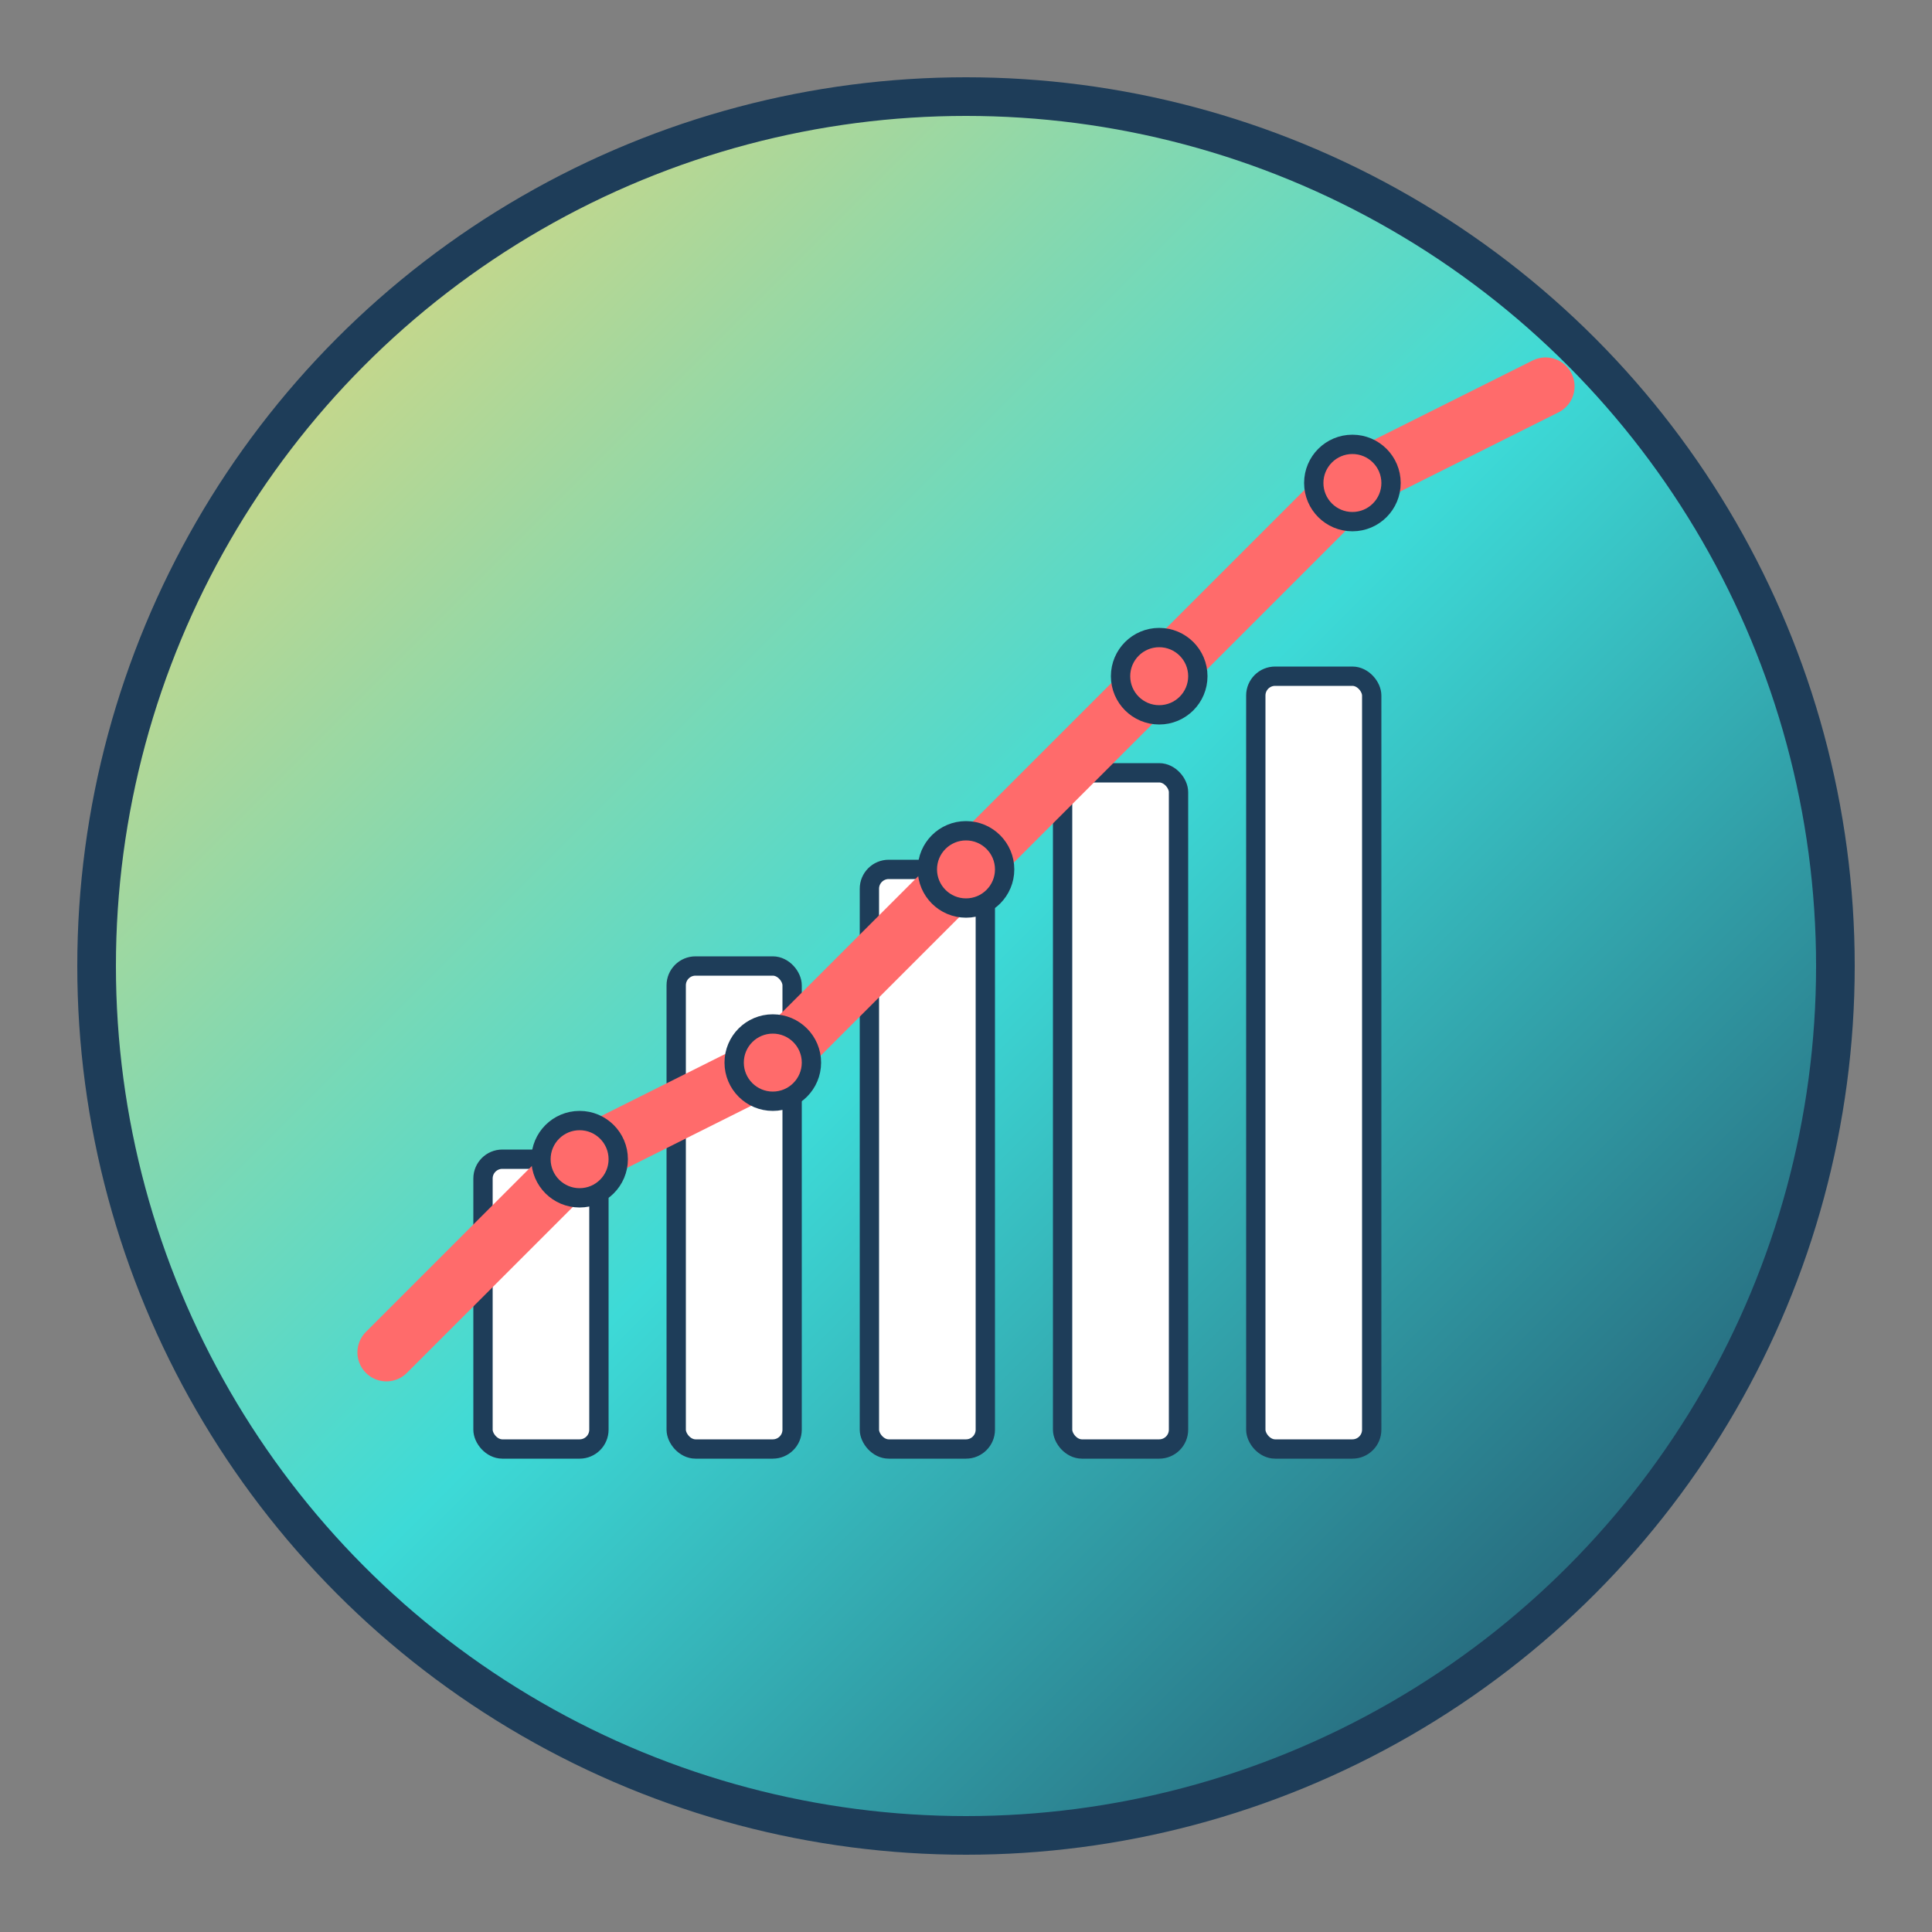
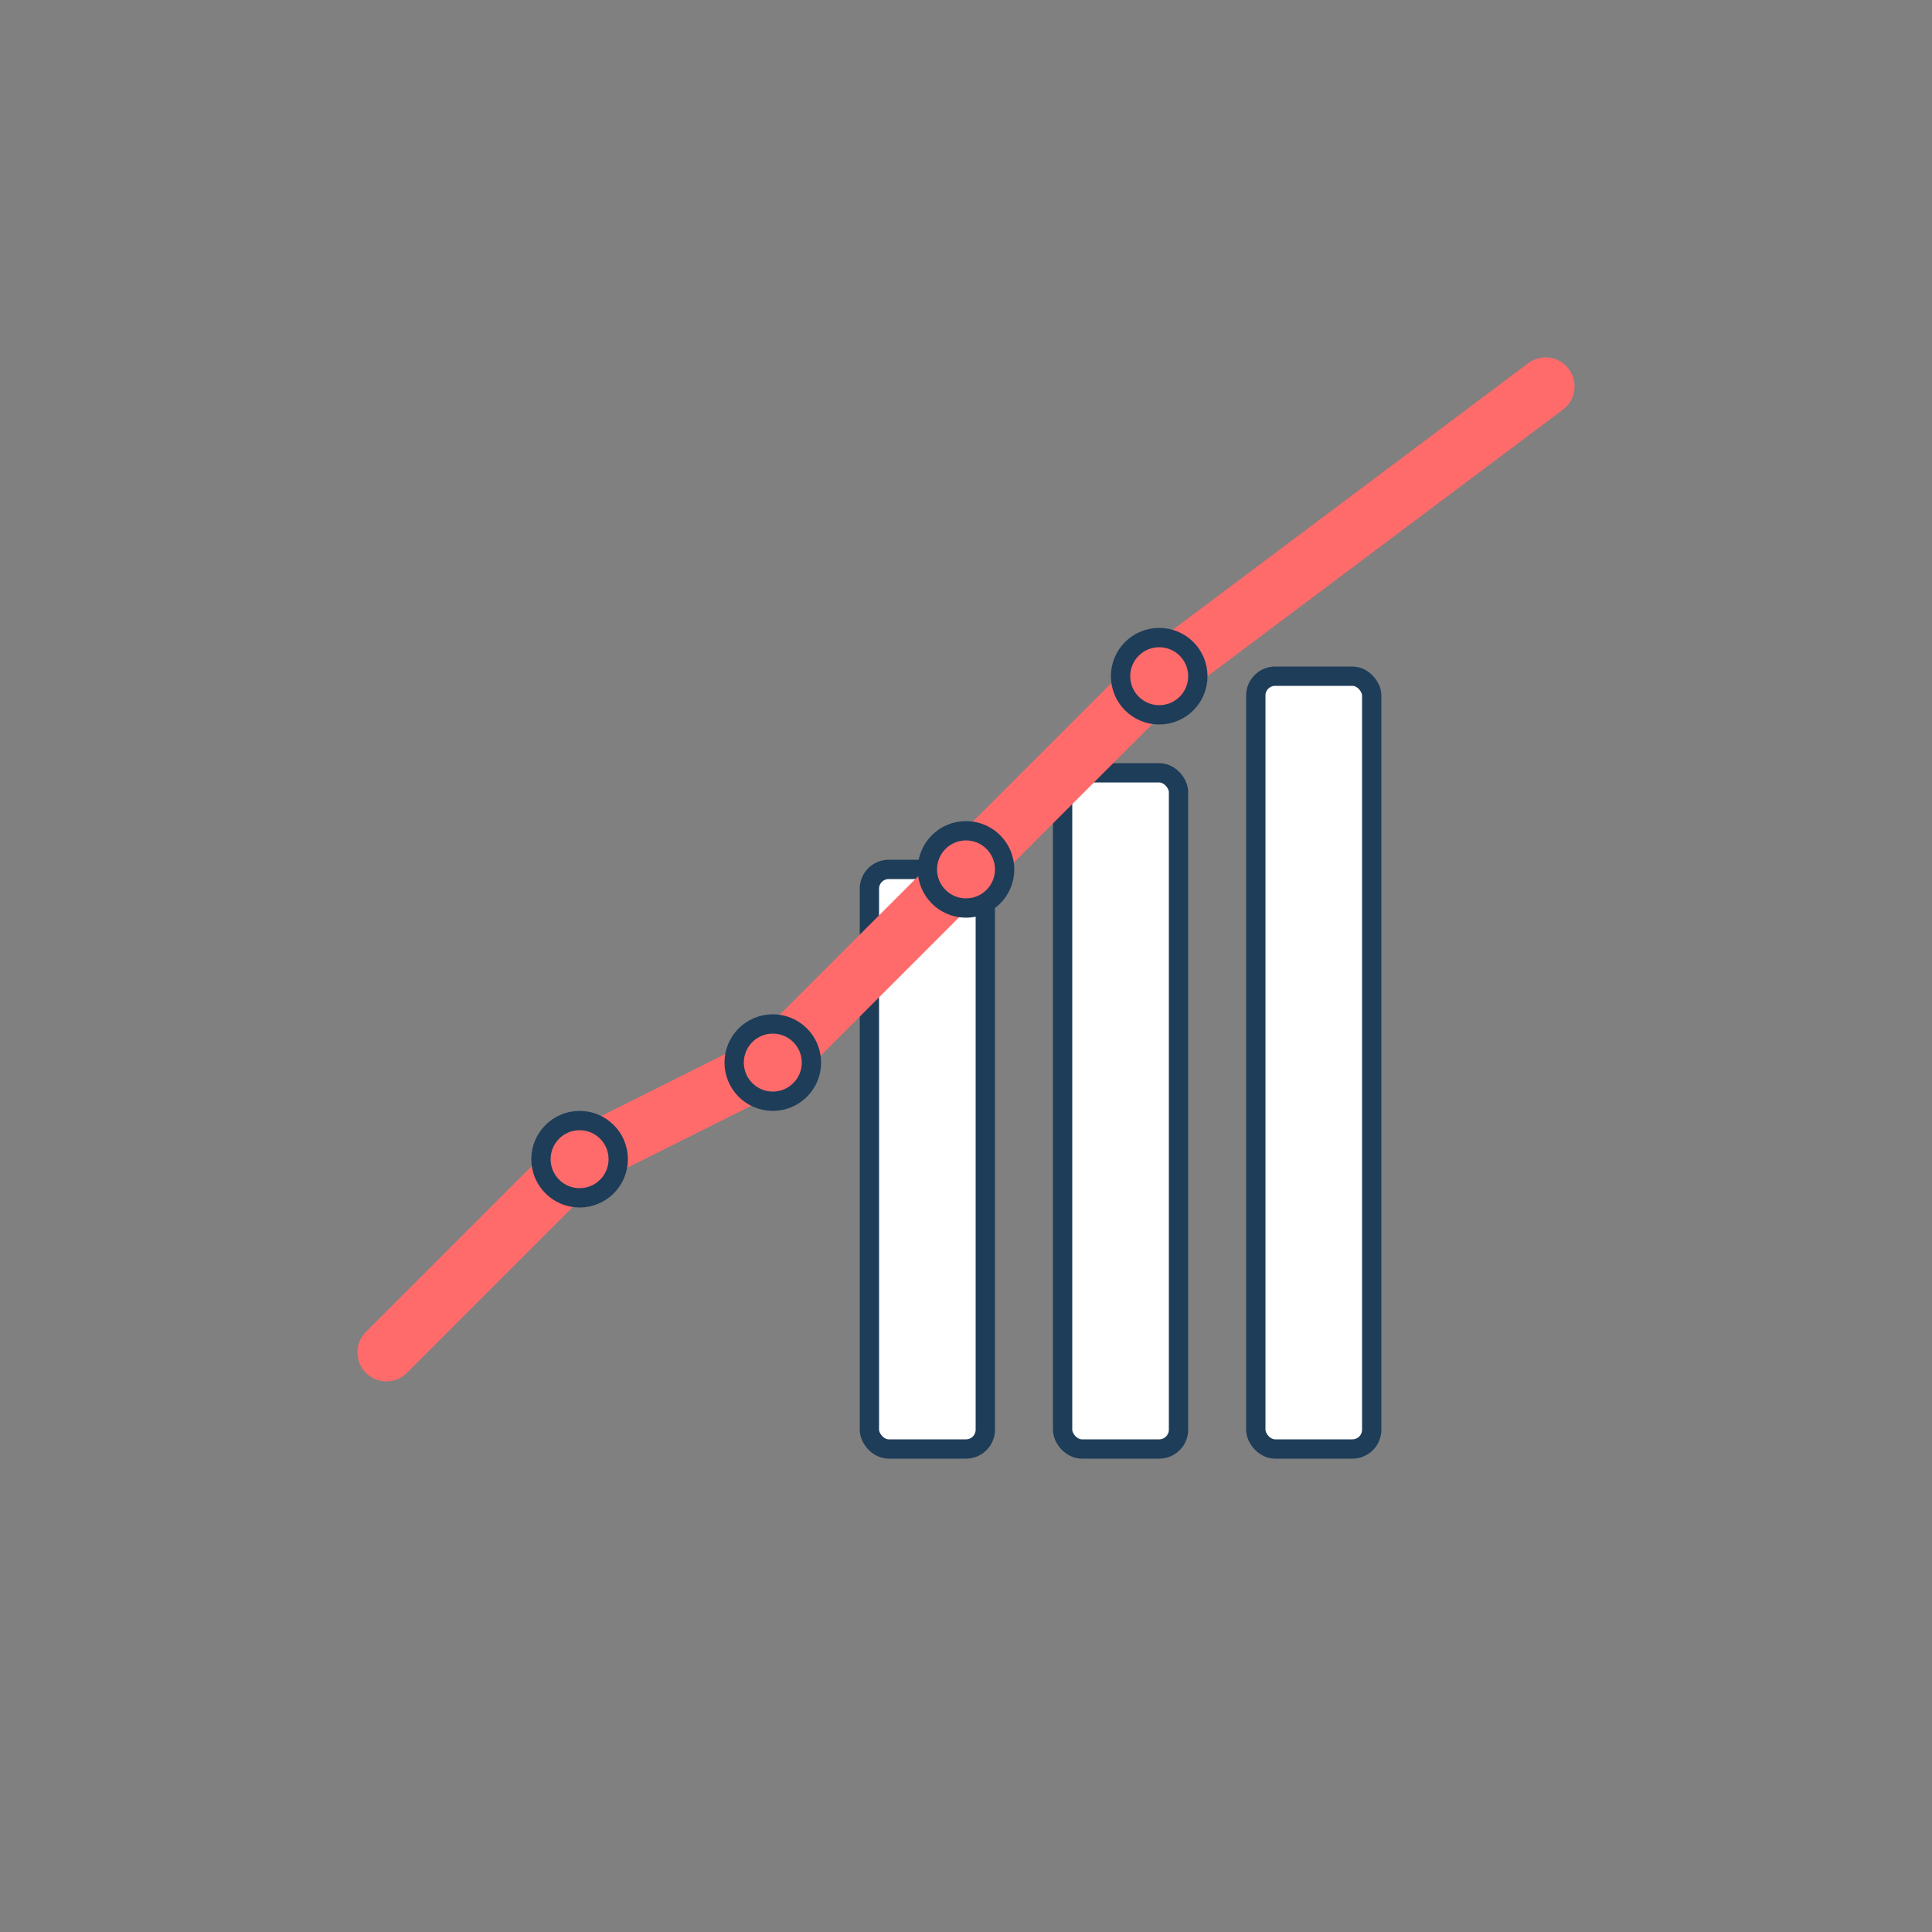
<svg xmlns="http://www.w3.org/2000/svg" viewBox="0 0 100 100" width="100" height="100">
  <rect x="0" y="0" width="100" height="100" fill="#808080" stroke="none" />
  <defs>
    <linearGradient id="grad1" x1="0%" y1="0%" x2="100%" y2="100%">
      <stop offset="0%" style="stop-color:#FFD56B;stop-opacity:1" />
      <stop offset="50%" style="stop-color:#3DDAD7;stop-opacity:1" />
      <stop offset="100%" style="stop-color:#1E3D59;stop-opacity:1" />
    </linearGradient>
  </defs>
-   <circle cx="50" cy="50" r="45" fill="url(#grad1)" stroke="#1E3D59" stroke-width="2" />
  <g fill="#FFFFFF" stroke="#1E3D59" stroke-width="1">
-     <rect x="25" y="60" width="6" height="15" rx="1" />
-     <rect x="35" y="50" width="6" height="25" rx="1" />
    <rect x="45" y="45" width="6" height="30" rx="1" />
    <rect x="55" y="40" width="6" height="35" rx="1" />
    <rect x="65" y="35" width="6" height="40" rx="1" />
-     <path d="M20 70 L30 60 L40 55 L50 45 L60 35 L70 25 L80 20" fill="none" stroke="#FF6B6B" stroke-width="3" stroke-linecap="round" />
+     <path d="M20 70 L30 60 L40 55 L50 45 L60 35 L80 20" fill="none" stroke="#FF6B6B" stroke-width="3" stroke-linecap="round" />
    <circle cx="30" cy="60" r="2" fill="#FF6B6B" />
    <circle cx="40" cy="55" r="2" fill="#FF6B6B" />
    <circle cx="50" cy="45" r="2" fill="#FF6B6B" />
    <circle cx="60" cy="35" r="2" fill="#FF6B6B" />
-     <circle cx="70" cy="25" r="2" fill="#FF6B6B" />
  </g>
</svg>